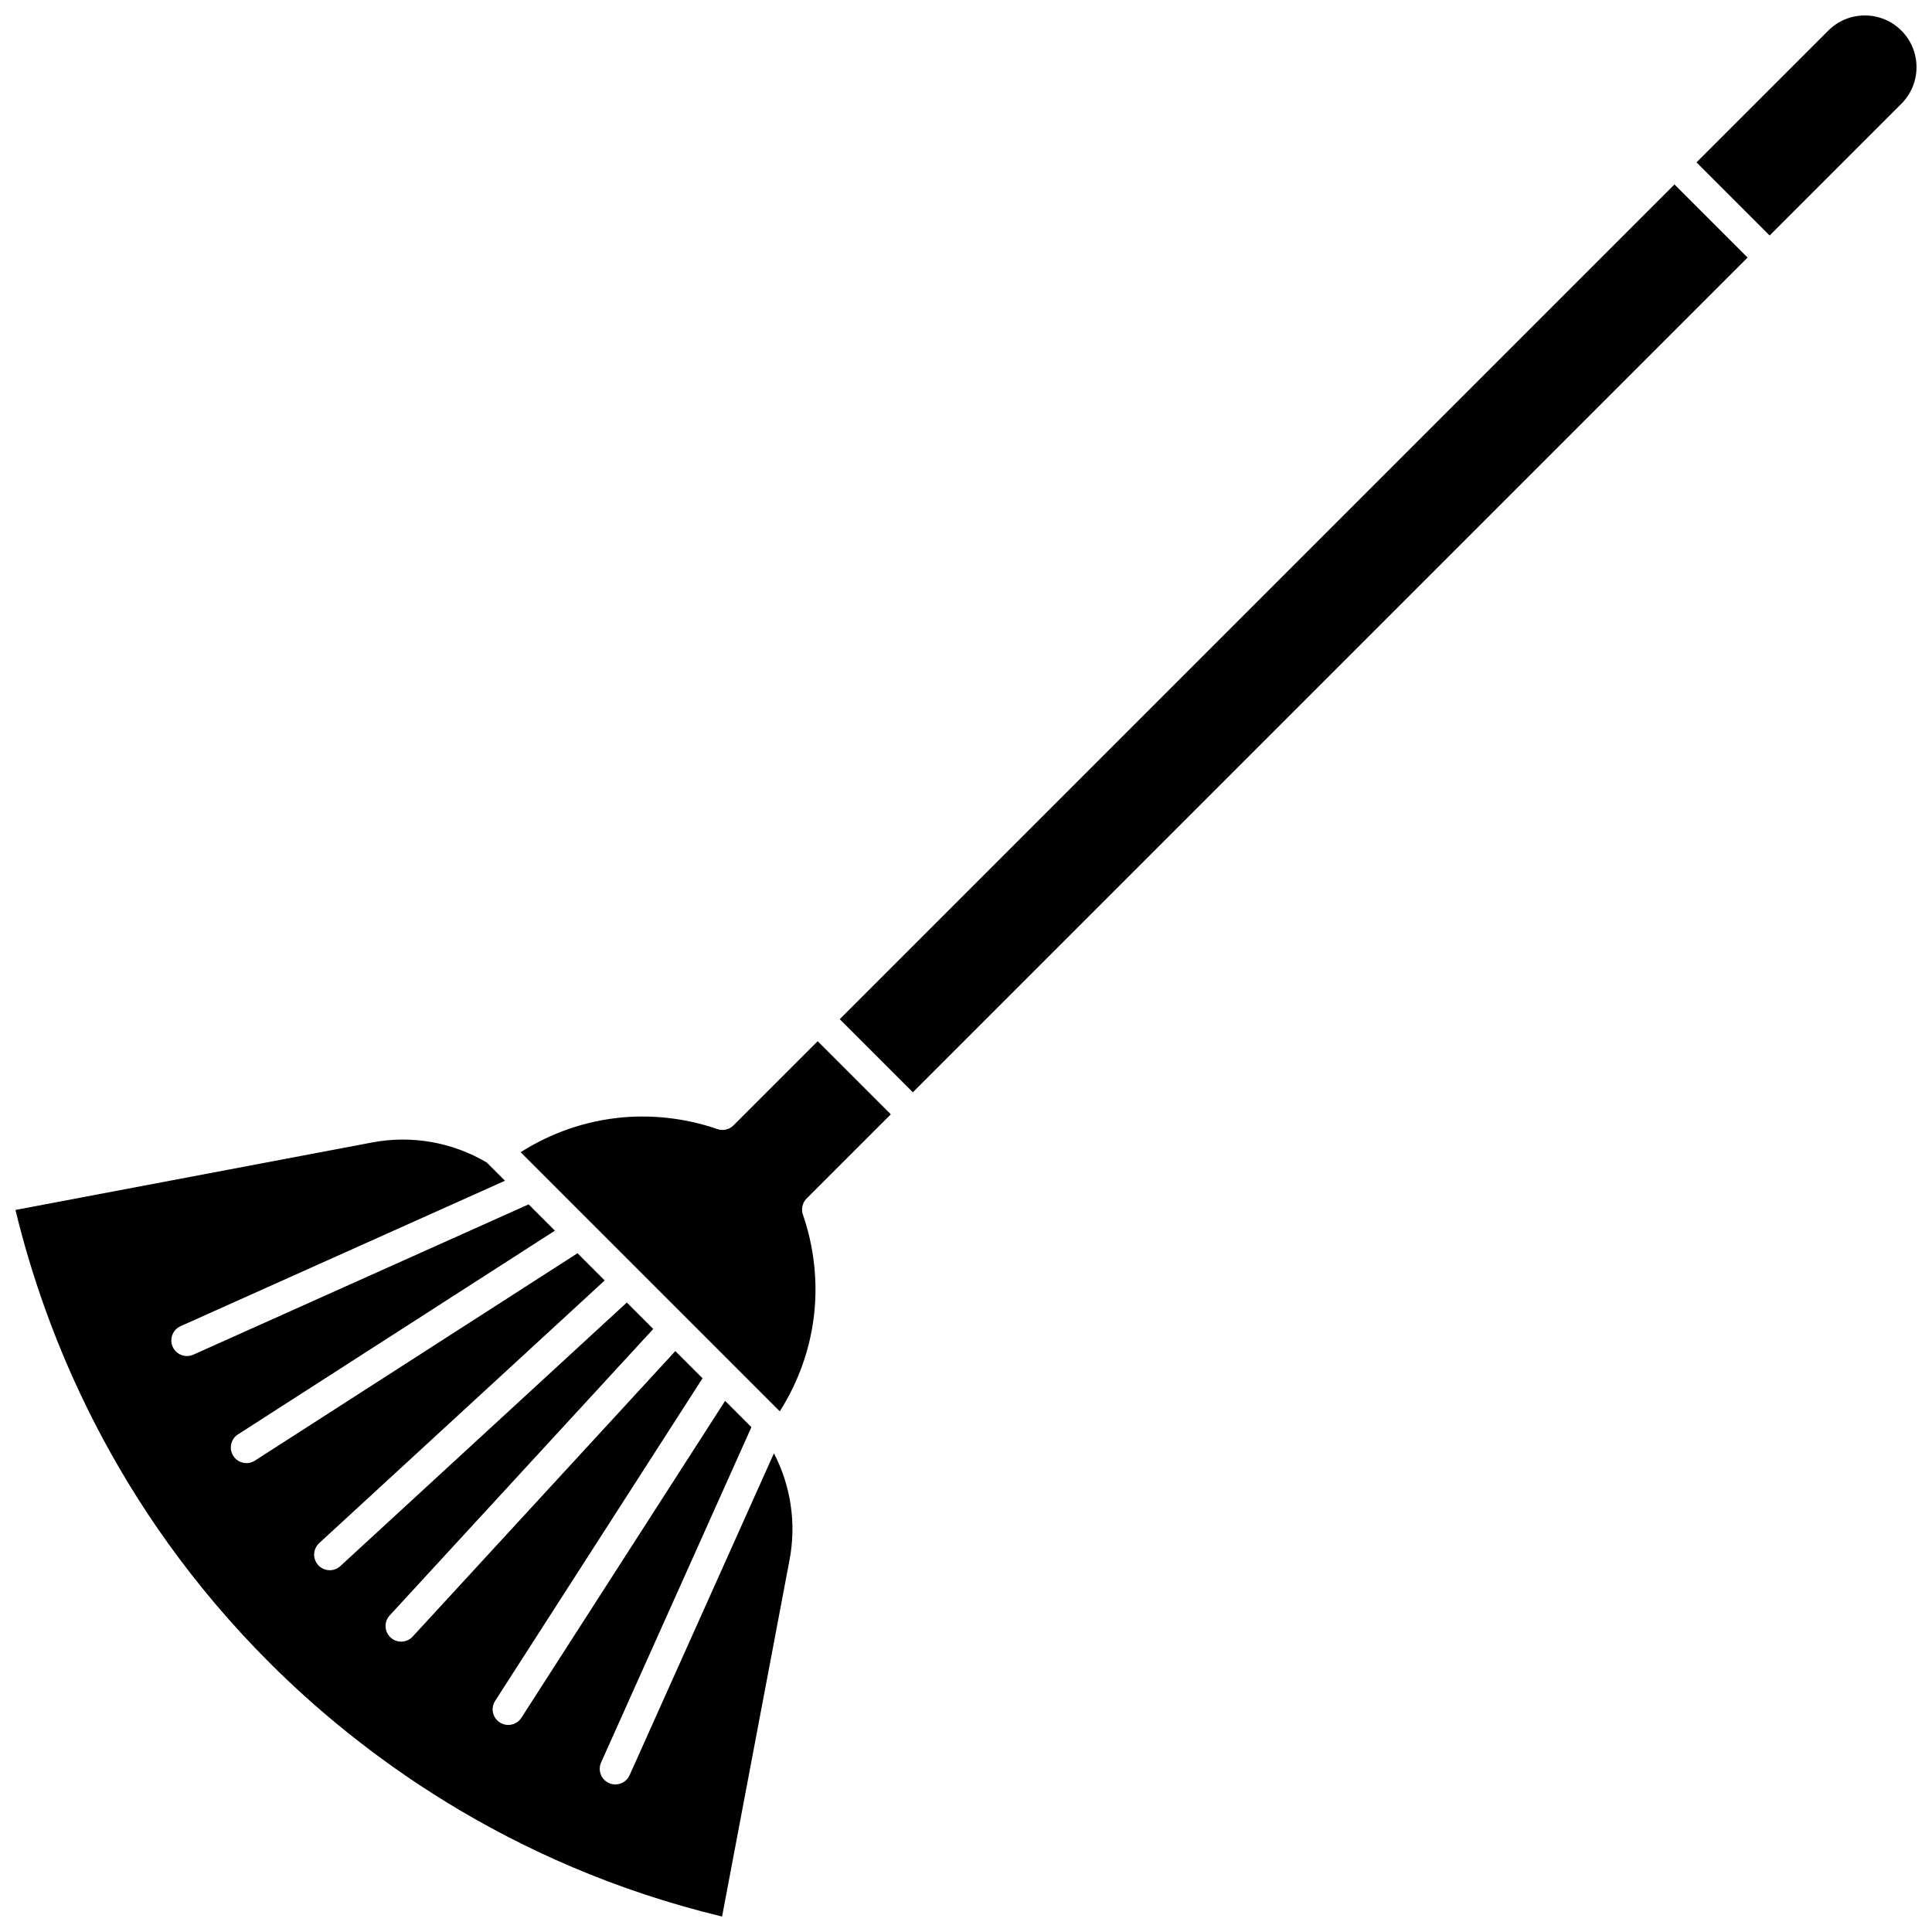
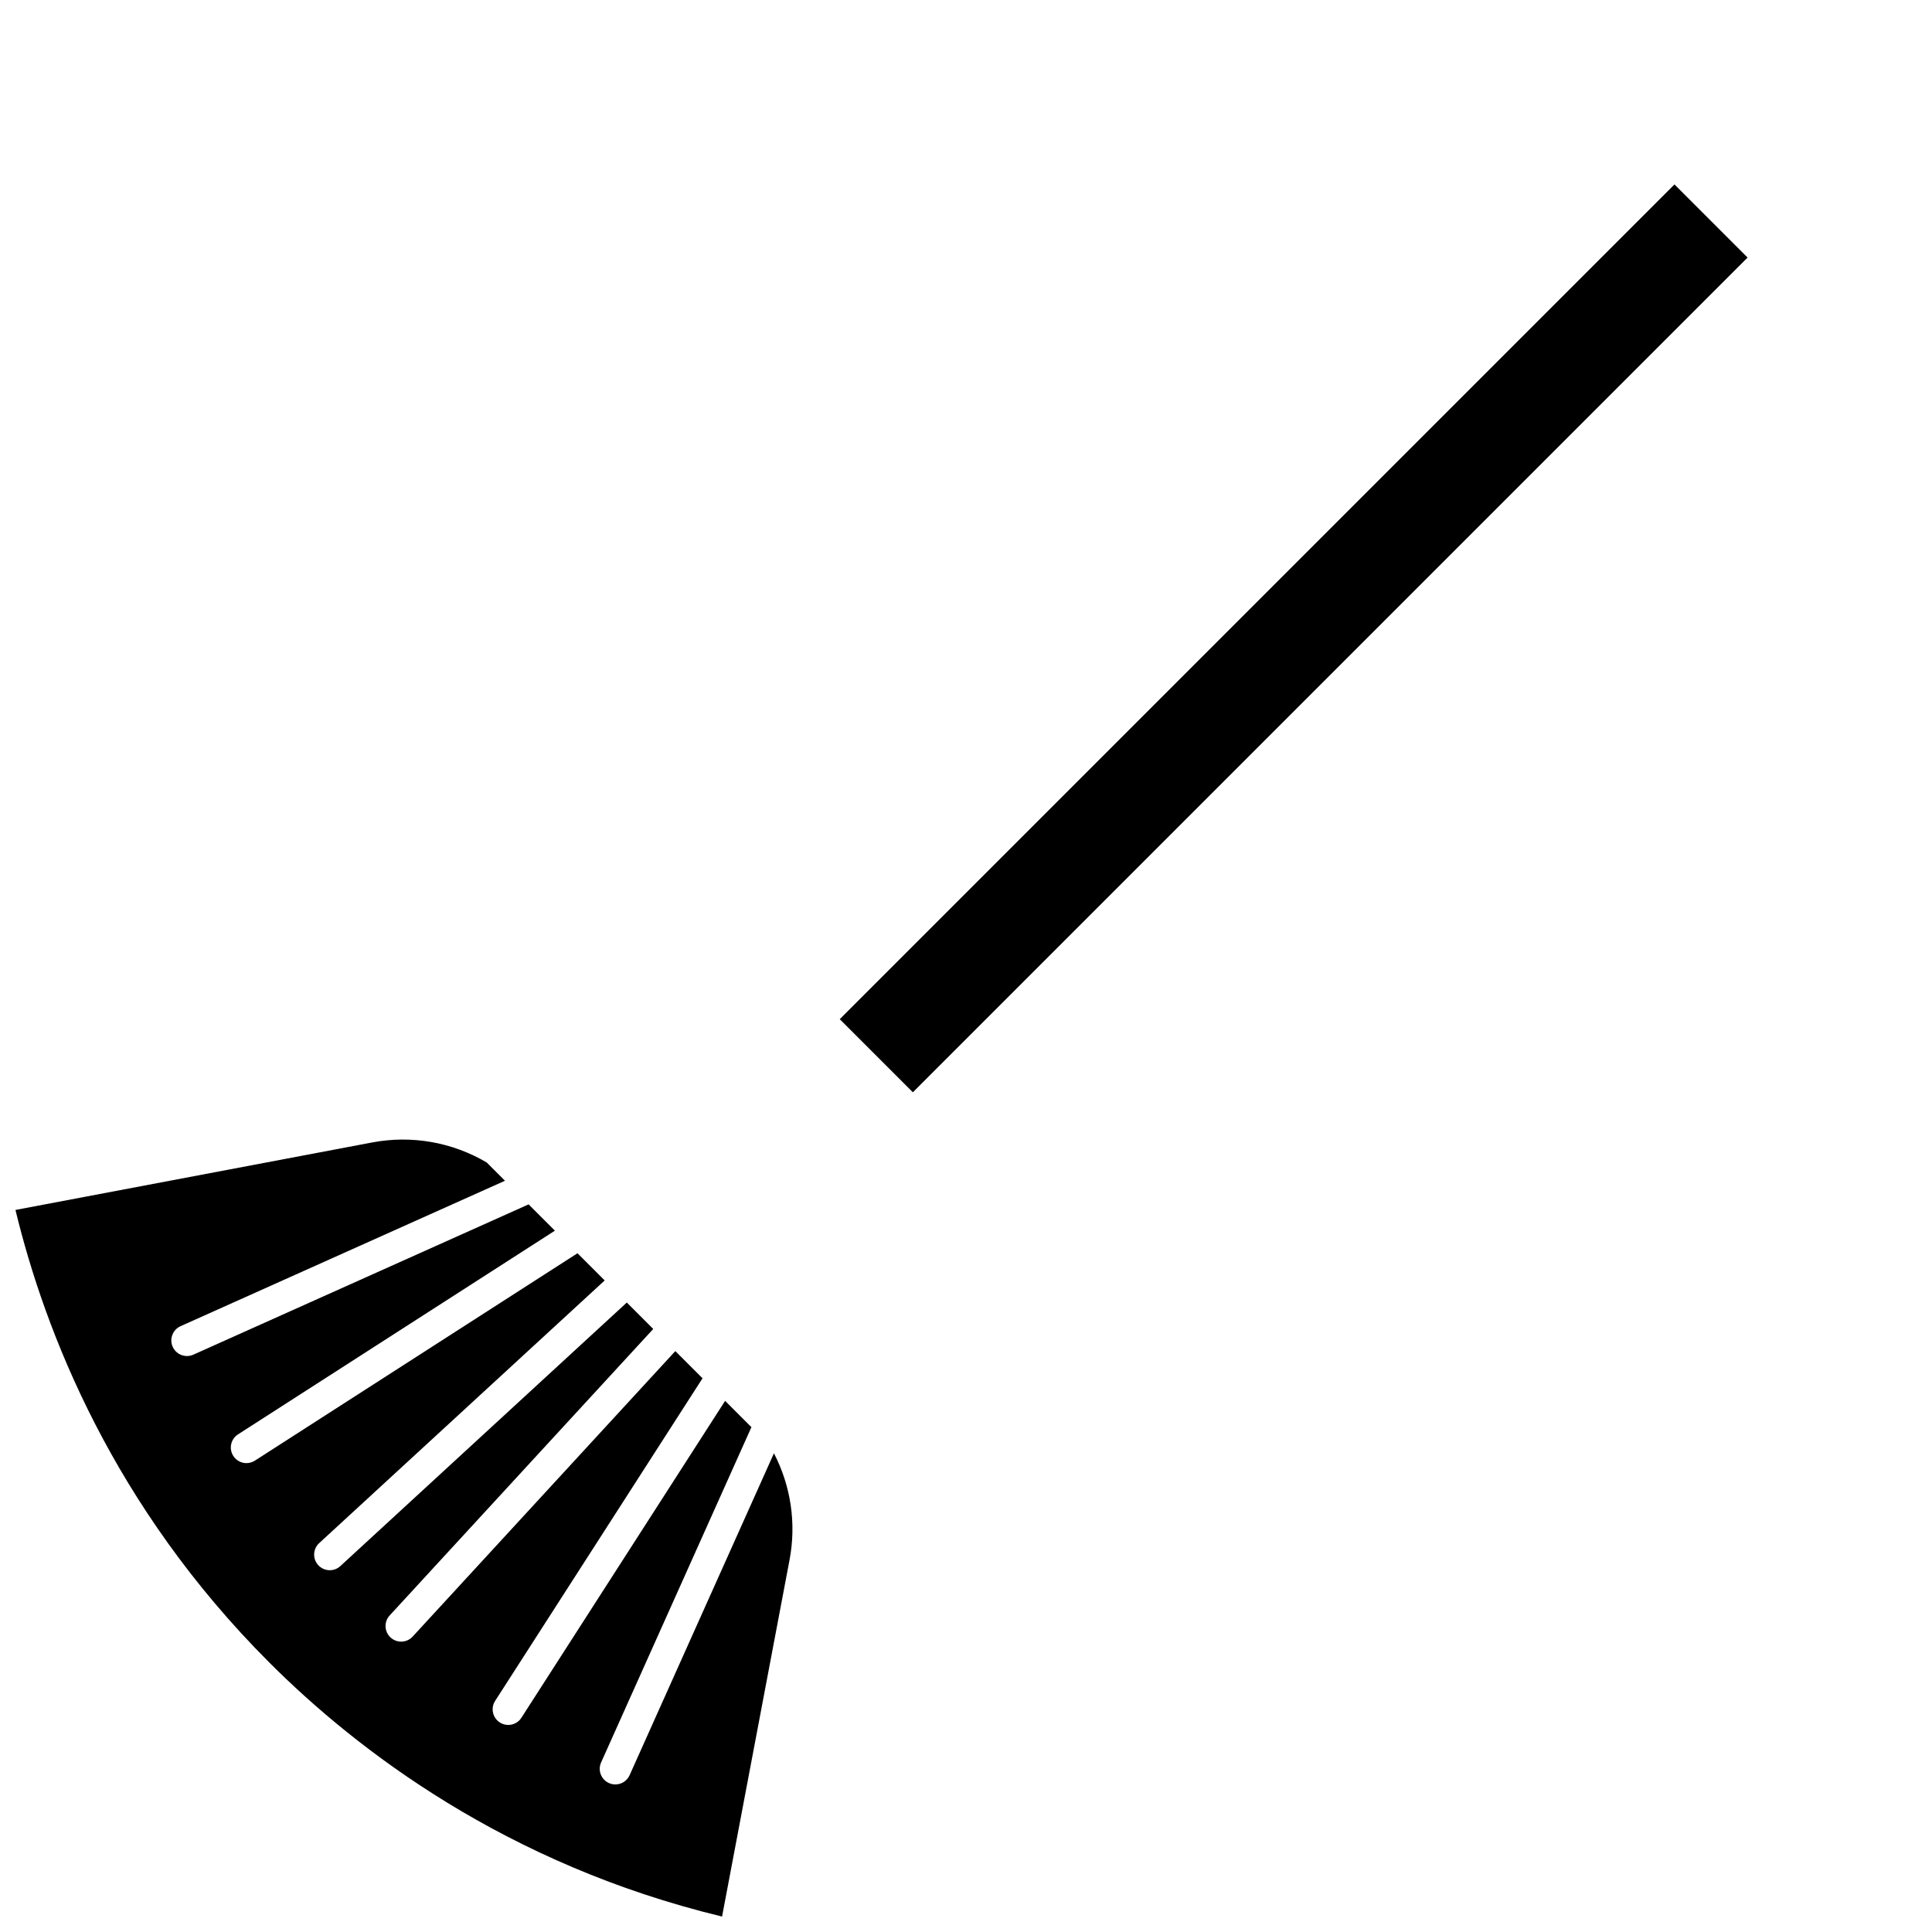
<svg xmlns="http://www.w3.org/2000/svg" width="800px" height="800px" version="1.1" viewBox="144 144 512 512">
  <defs>
    <clipPath id="b">
      <path d="m148.09 446h206.91v205.9h-206.91z" />
    </clipPath>
    <clipPath id="a">
-       <path d="m593 148.09h58.902v58.906h-58.902z" />
-     </clipPath>
+       </clipPath>
  </defs>
  <g clip-path="url(#b)">
    <path d="m310.85 614.45c-0.688 1.535-2.199 2.445-3.777 2.445-0.566 0-1.141-0.117-1.691-0.363-2.086-0.934-3.016-3.383-2.082-5.469l39.832-88.852-6.969-6.969-53.988 83.984c-0.789 1.23-2.125 1.902-3.484 1.902-0.766 0-1.539-0.215-2.234-0.66-1.922-1.234-2.477-3.793-1.242-5.715l54.961-85.496-7.207-7.207-69.613 75.664c-0.816 0.887-1.93 1.336-3.047 1.336-1 0-2.004-0.363-2.801-1.094-1.68-1.547-1.789-4.164-0.242-5.844l69.848-75.922-7.004-7.004-75.918 69.844c-0.793 0.73-1.797 1.094-2.801 1.094-1.117 0-2.231-0.449-3.047-1.336-1.547-1.68-1.438-4.297 0.242-5.844l75.664-69.613-7.207-7.207-85.496 54.961c-0.691 0.445-1.465 0.656-2.234 0.656-1.359 0-2.691-0.672-3.484-1.898-1.234-1.922-0.68-4.481 1.242-5.715l83.984-53.988-6.969-6.969-88.852 39.832c-0.551 0.246-1.125 0.363-1.691 0.363-1.582 0-3.09-0.91-3.777-2.445-0.934-2.086-0.004-4.531 2.082-5.469l85.977-38.543-4.836-4.836c-9.137-5.398-19.898-7.289-30.34-5.316l-94.551 17.891c7.902 32.656 25.984 78.641 67.297 119.96 23.234 23.23 62.723 53.484 119.96 67.297l17.891-94.559c1.824-9.641 0.344-19.551-4.144-28.211z" />
  </g>
-   <path d="m380.07 439.31-19.379-19.379-22.305 22.305c-1.121 1.117-2.781 1.504-4.277 0.984-8.512-2.941-17.695-3.965-26.562-2.953-10.852 1.234-19.473 5.207-25.574 9.082l18.598 18.598c0.004 0.004 0.004 0.004 0.008 0.008l37.766 37.766c0.004 0.004 0.012 0.012 0.016 0.016l12.285 12.285c3.875-6.102 7.848-14.723 9.086-25.574 1.012-8.863-0.012-18.051-2.953-26.562-0.516-1.496-0.137-3.156 0.984-4.277z" />
  <g clip-path="url(#a)">
-     <path d="m647.89 152.11c-2.586-2.586-6.027-4.012-9.688-4.012s-7.102 1.426-9.688 4.012l-34.918 34.918 19.379 19.379 34.918-34.918c5.34-5.34 5.34-14.035-0.004-19.379z" />
-   </g>
+     </g>
  <path d="m366.54 414.09 221.21-221.21 19.379 19.379-221.21 221.21z" />
</svg>